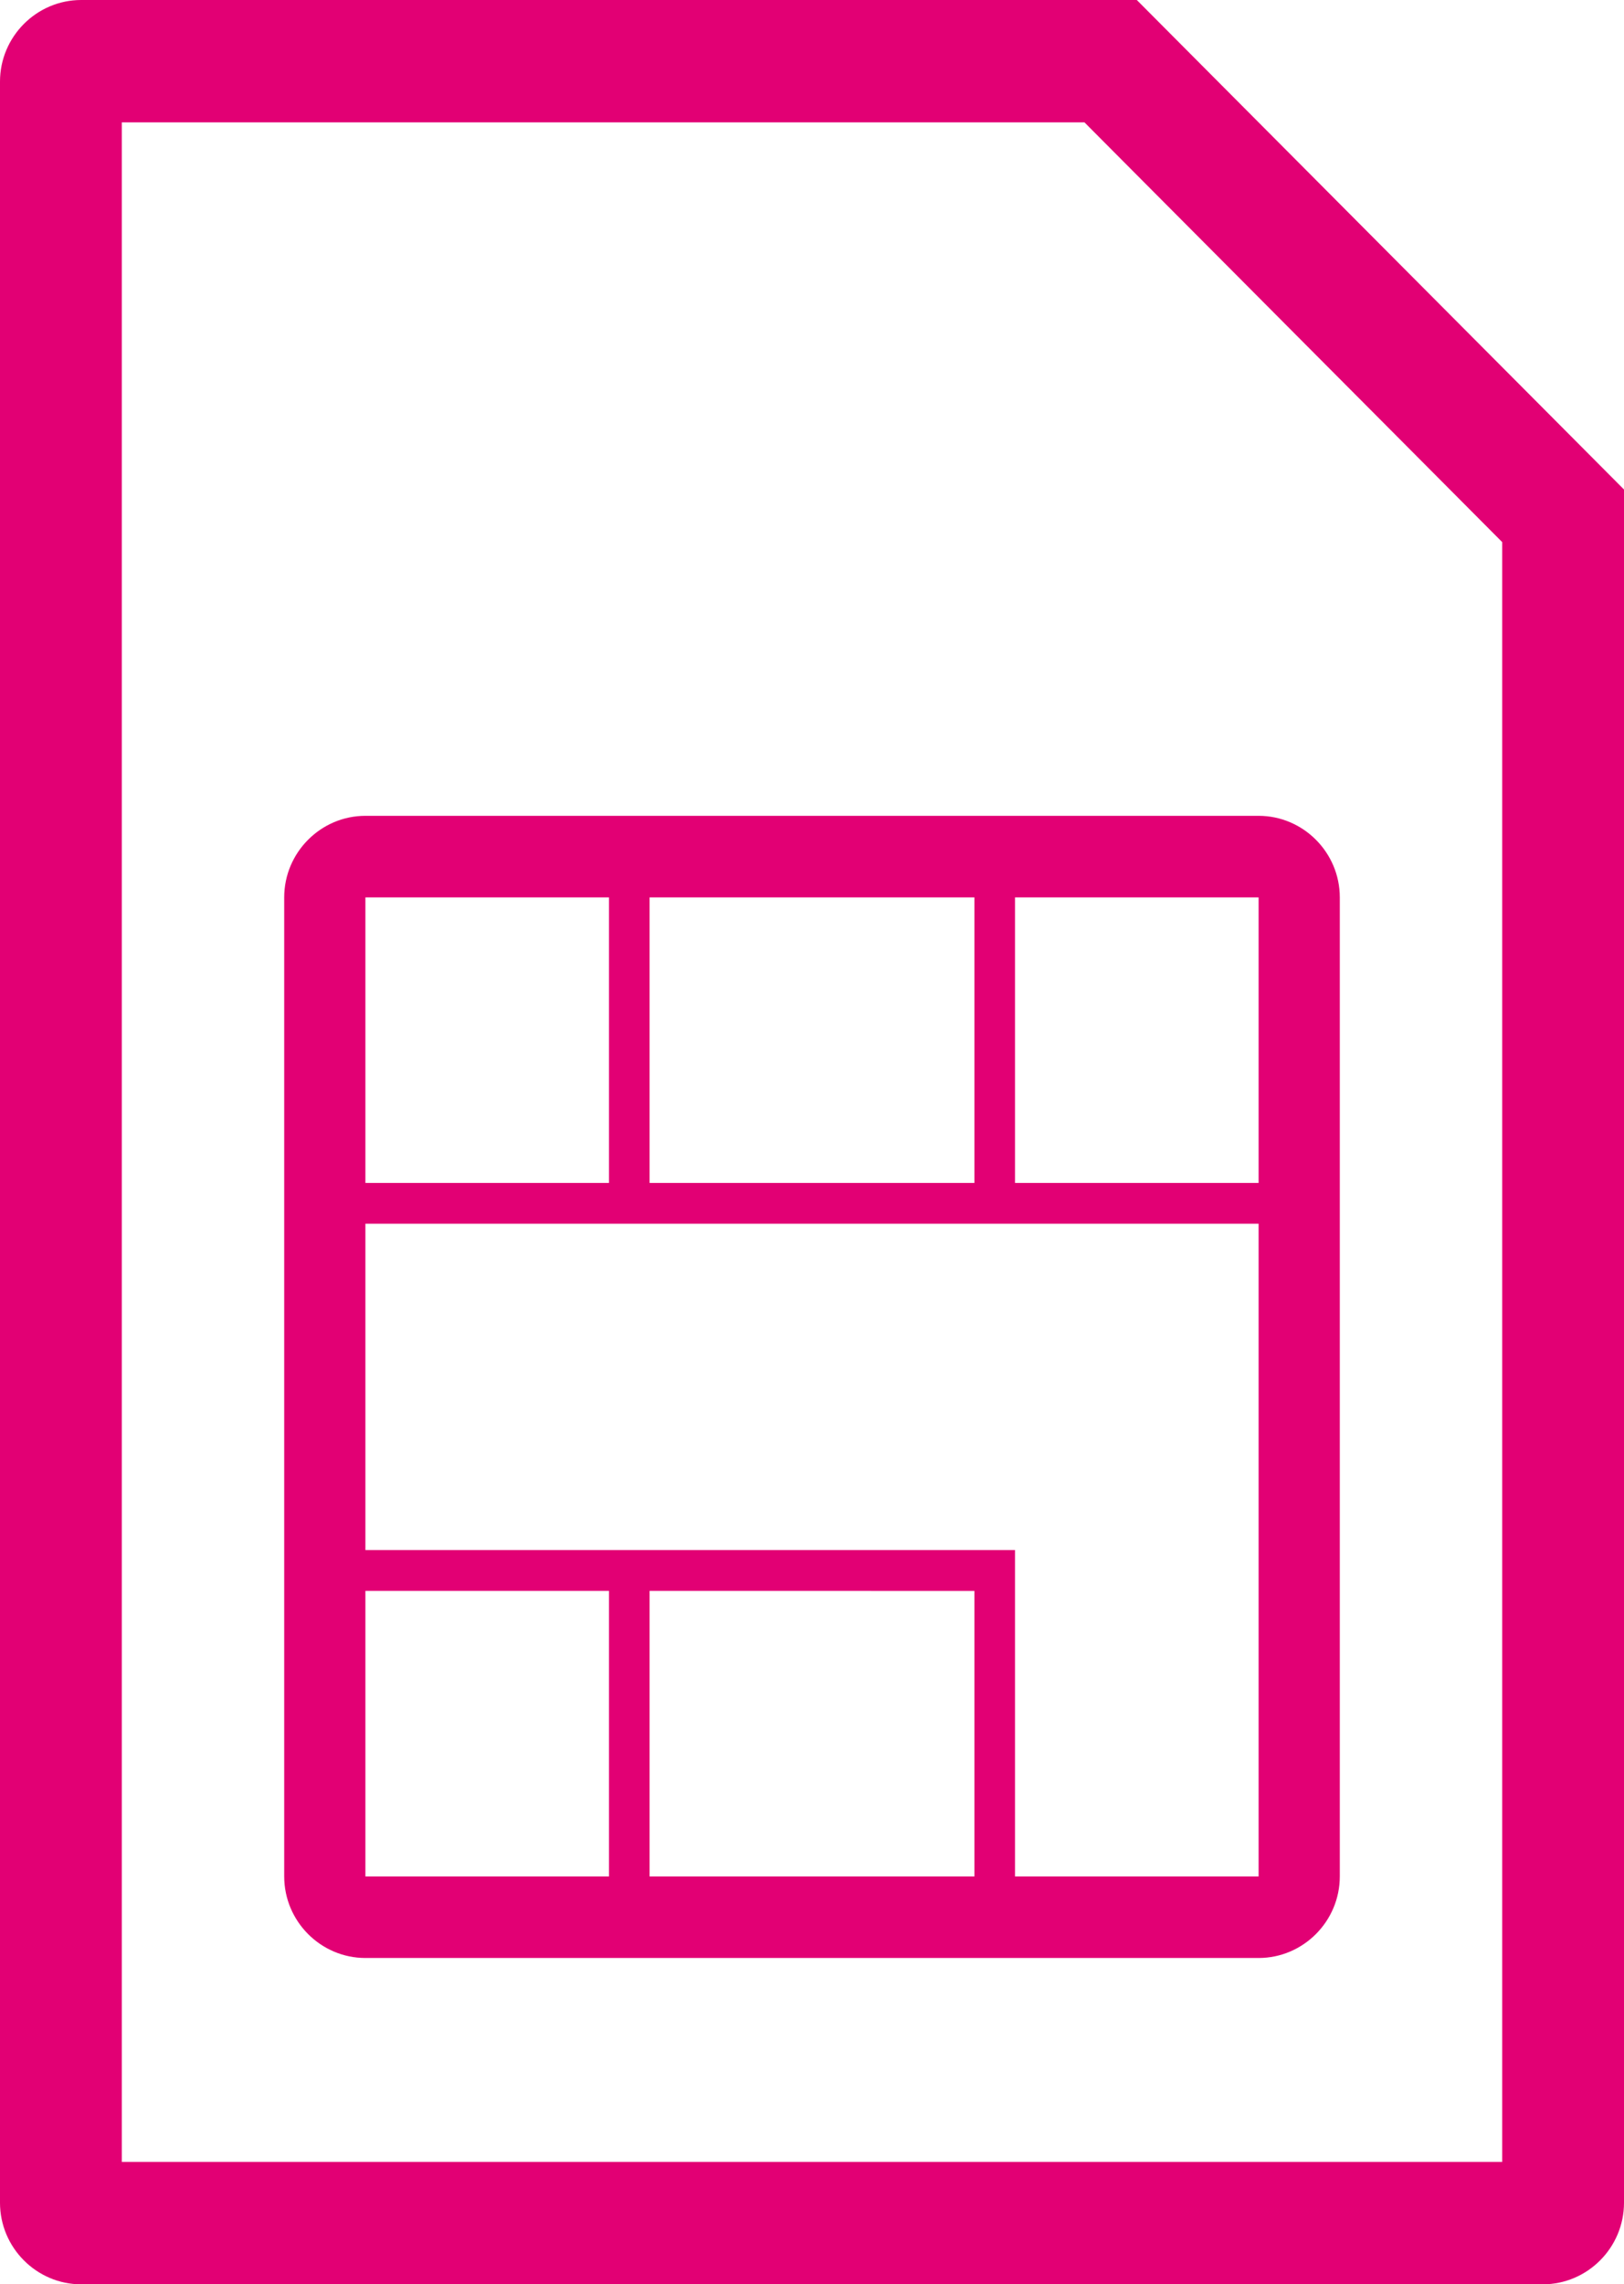
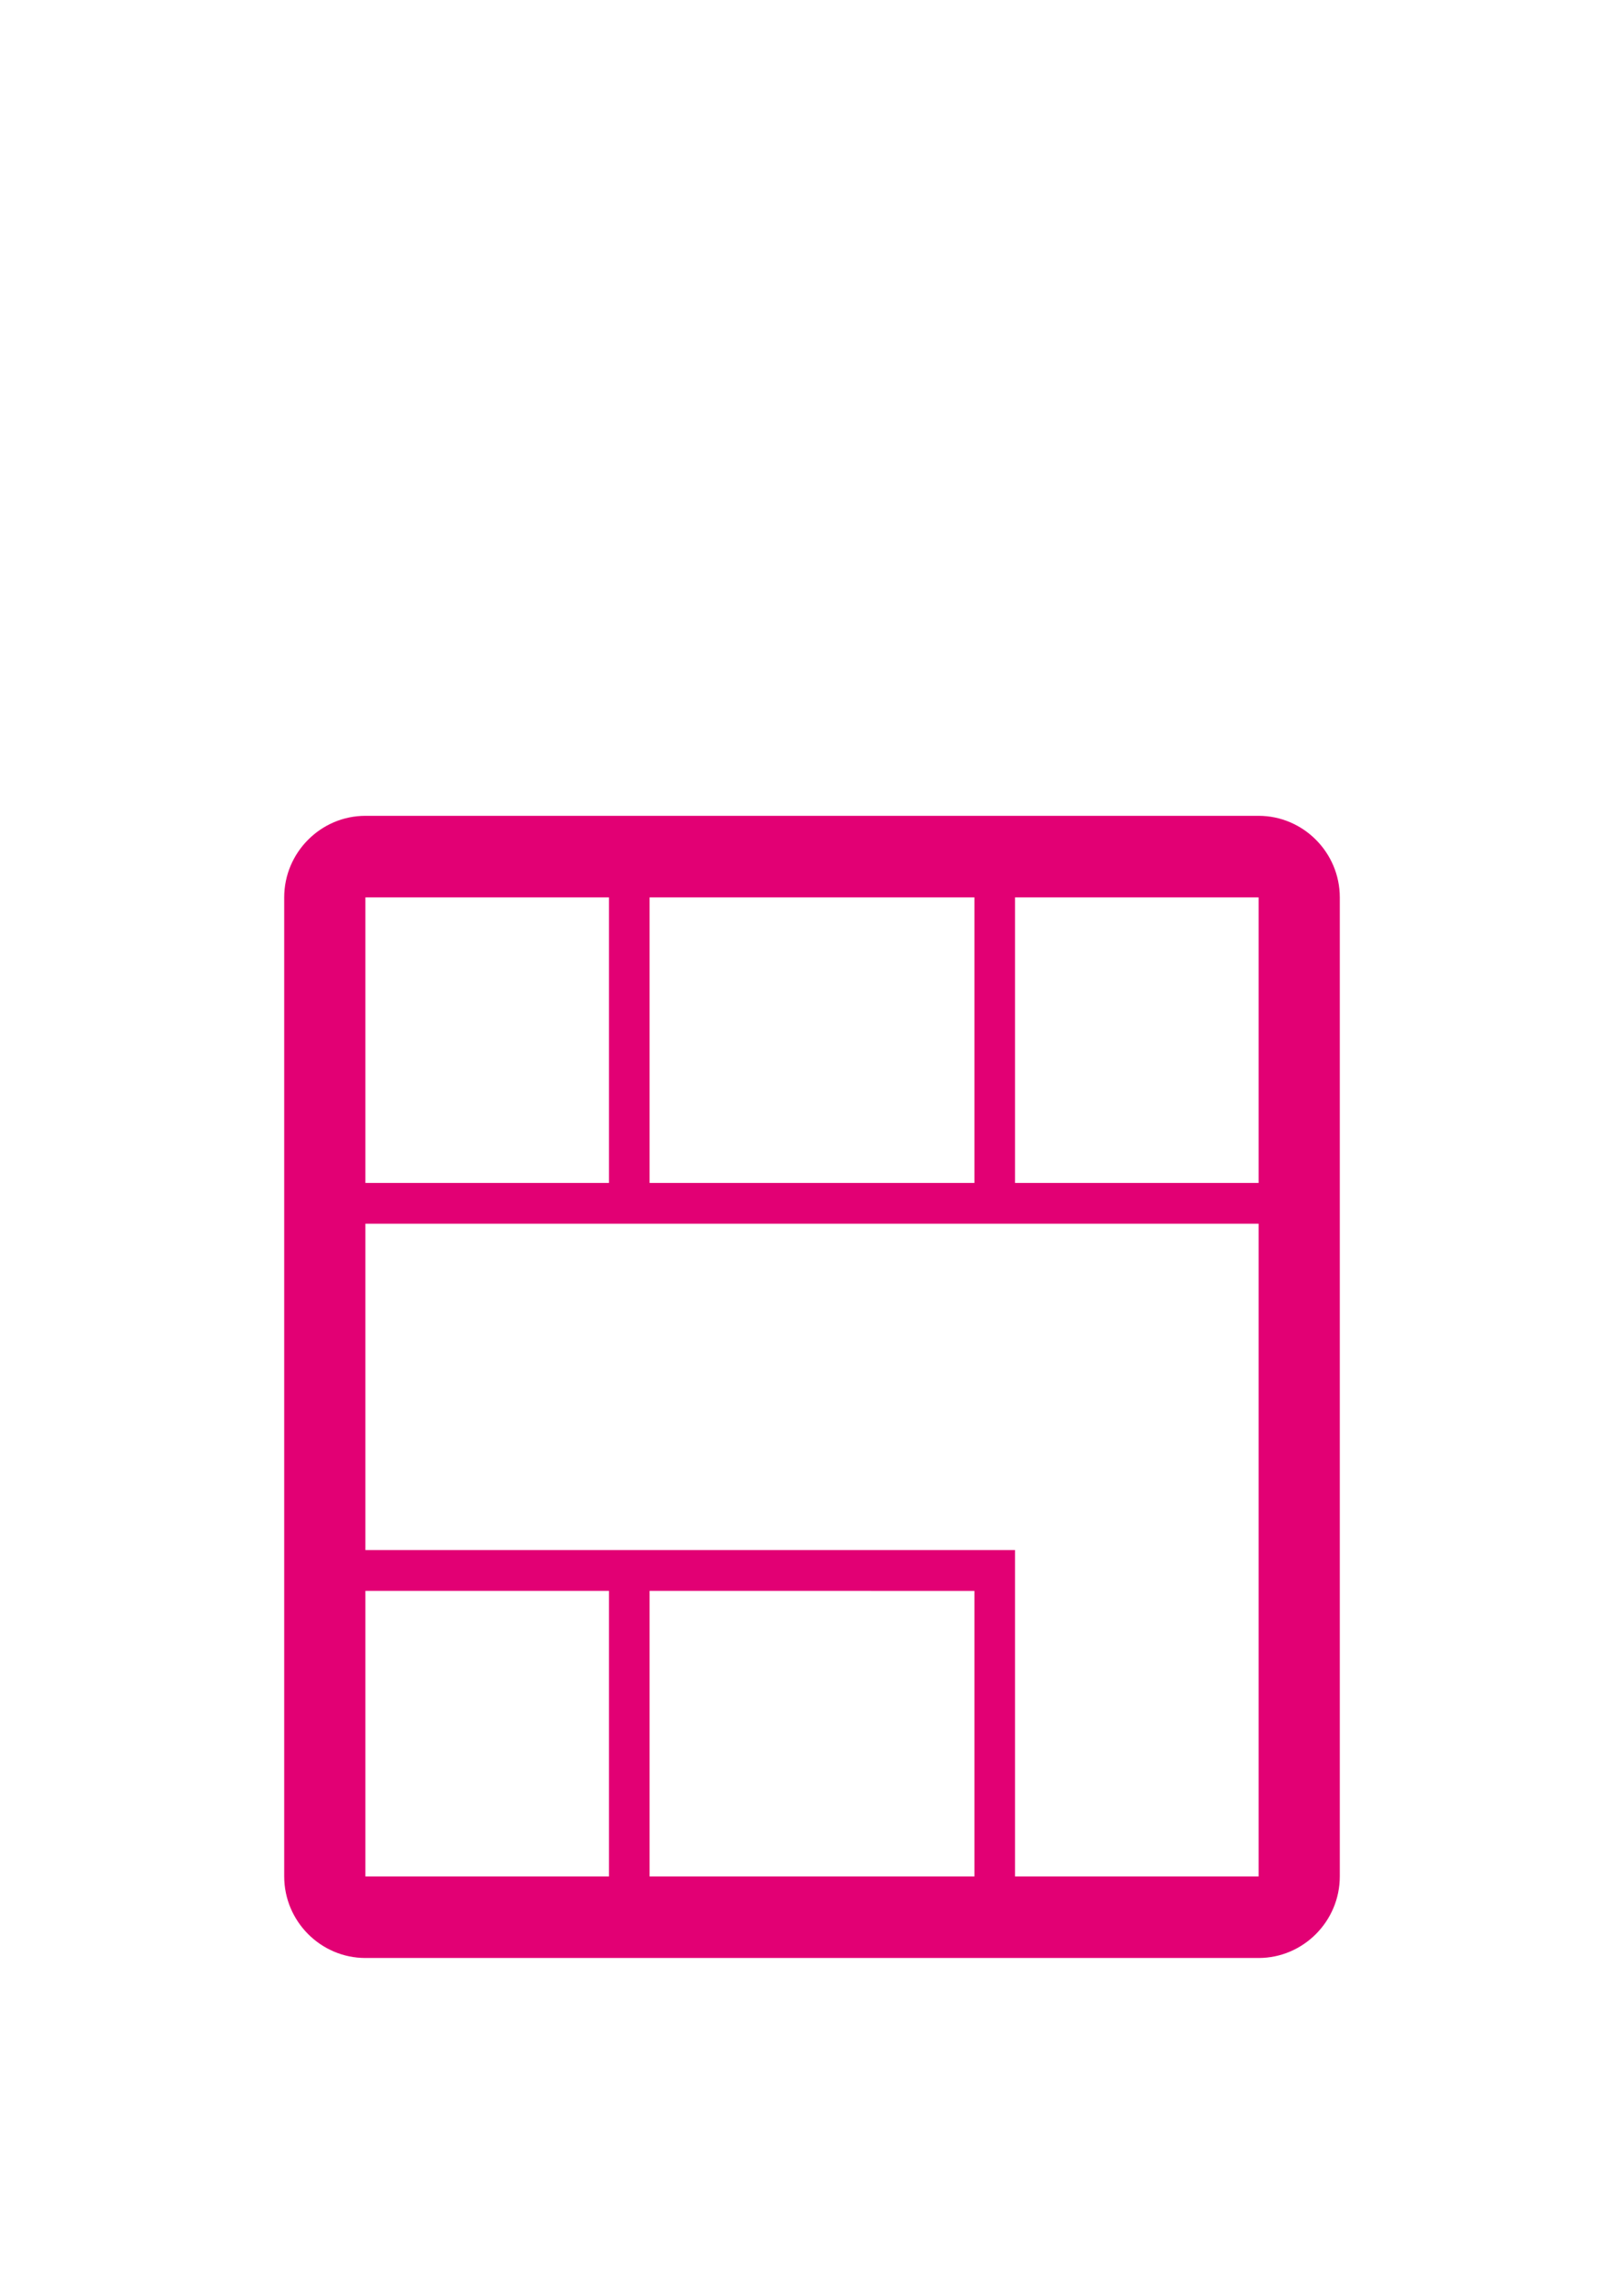
<svg xmlns="http://www.w3.org/2000/svg" width="69px" height="97px" viewBox="0 0 69 97" version="1.1">
  <g stroke="none" stroke-width="1" fill="none" fill-rule="evenodd">
    <g transform="translate(-620, -245)" fill="#E20074" fill-rule="nonzero">
      <g transform="translate(33, 245)">
        <g transform="translate(587, 0)">
          <path d="M15.525,34.643 C13.627,34.643 12.075,36.202 12.075,38.107 L12.075,79.679 C12.075,81.584 13.627,83.143 15.525,83.143 L53.475,83.143 C55.373,83.143 56.925,81.584 56.925,79.679 L56.925,38.107 C56.925,36.202 55.373,34.643 53.475,34.643 L15.525,34.643 Z M41.4,38.107 L41.4,50.232 L27.6,50.232 L27.6,38.107 L41.4,38.107 Z M15.525,38.107 L25.875,38.107 L25.875,50.232 L15.525,50.232 L15.525,38.107 Z M15.525,79.679 L15.525,67.554 L25.875,67.554 L25.875,79.679 L15.525,79.679 Z M27.6,79.679 L27.6,67.554 L41.4,67.555 L41.4,79.679 L27.6,79.679 Z M53.475,79.679 L43.125,79.679 L43.125,65.82 C43.125,65.82 23.017,65.823 15.525,65.821 L15.525,51.964 L53.475,51.964 L53.475,79.679 Z M53.475,38.107 L53.475,50.232 L43.125,50.232 L43.125,38.107 L53.475,38.107 Z" id="Shape" />
-           <path d="M48.3,0 L3.45,0 C1.552,0 0,1.559 0,3.464 L0,93.536 C0,95.441 1.552,97 3.45,97 L65.55,97 C67.448,97 69,95.441 69,93.536 L69,20.786 L48.3,0 Z M63.825,91.804 L5.175,91.804 L5.175,5.196 L46.076,5.196 L63.825,23.02 L63.825,91.804 Z" id="Shape" />
        </g>
      </g>
    </g>
  </g>
</svg>